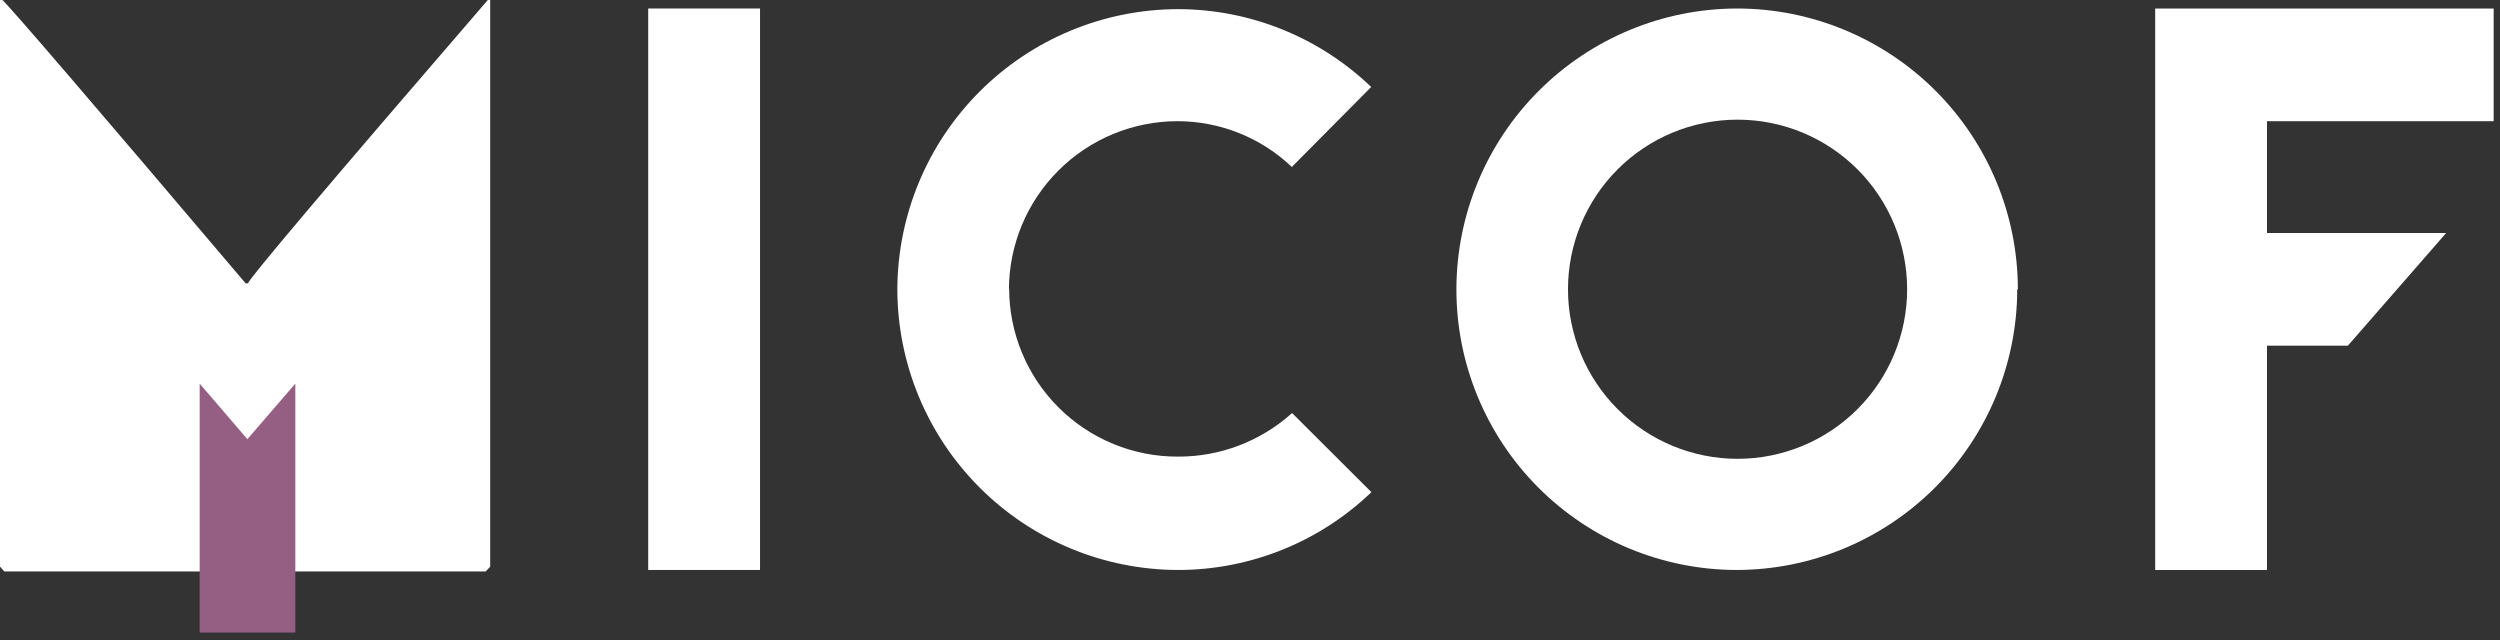
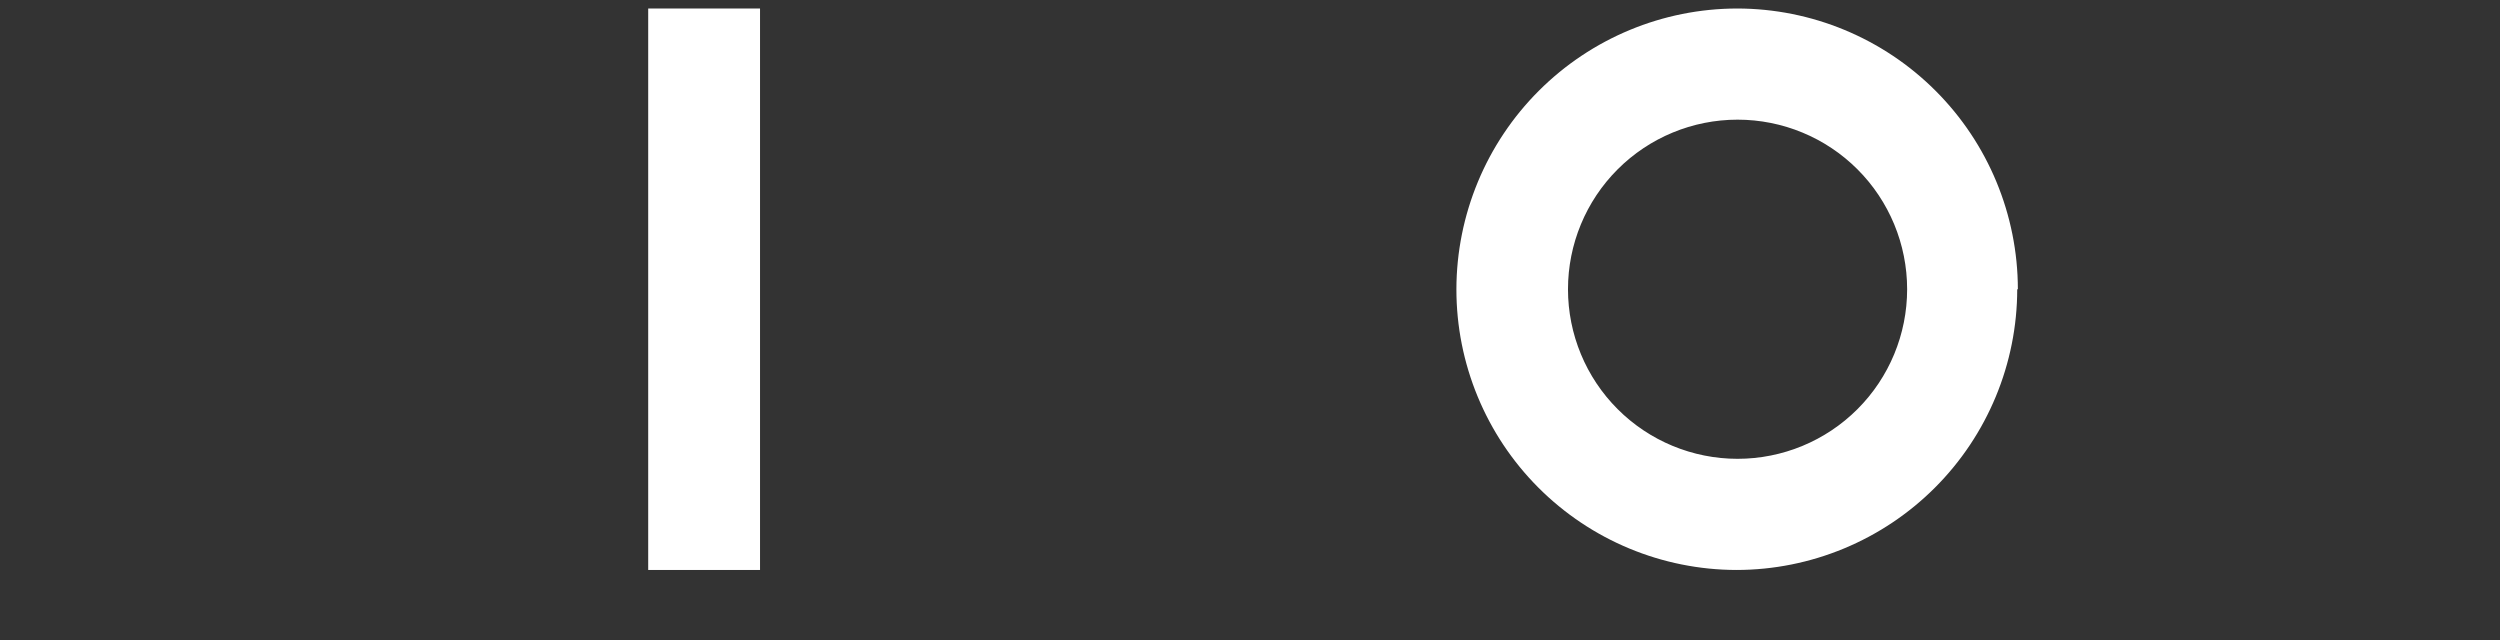
<svg xmlns="http://www.w3.org/2000/svg" width="82" height="21" viewBox="0 0 82 21" fill="none">
  <rect x="0" y="0" width="82" height="21" fill="#333333" stroke="none" />
-   <path d="M81.792 3.975V0.279H70.69V18.695H74.357V11.338H77.01L80.234 7.642H74.357V3.975H81.792Z" fill="white" />
  <path d="M62.554 9.487C62.554 10.962 61.968 12.377 60.925 13.42C59.882 14.463 58.467 15.049 56.992 15.049C55.517 15.049 54.102 14.463 53.059 13.42C52.016 12.377 51.43 10.962 51.43 9.487C51.43 8.012 52.016 6.597 53.059 5.554C54.102 4.511 55.517 3.925 56.992 3.925C58.467 3.925 59.882 4.511 60.925 5.554C61.968 6.597 62.554 8.012 62.554 9.487ZM66.186 9.487C66.184 7.045 65.213 4.704 63.487 2.978C61.761 1.251 59.419 0.281 56.978 0.279C54.537 0.282 52.197 1.254 50.471 2.98C48.745 4.706 47.774 7.046 47.77 9.487C47.768 11.926 48.735 14.266 50.457 15.992C52.18 17.719 54.518 18.691 56.957 18.695C59.398 18.693 61.739 17.722 63.465 15.996C65.192 14.269 66.163 11.928 66.165 9.487" fill="white" />
-   <path d="M33.093 9.487C33.099 8.022 33.685 6.619 34.724 5.586C35.762 4.552 37.168 3.973 38.633 3.975C40.026 3.979 41.364 4.516 42.372 5.476L44.975 2.853C43.27 1.215 40.997 0.301 38.633 0.3C36.197 0.306 33.863 1.275 32.139 2.996C30.415 4.718 29.442 7.051 29.433 9.487C29.436 11.928 30.408 14.268 32.134 15.994C33.86 17.72 36.2 18.691 38.641 18.695C41.005 18.695 43.277 17.78 44.982 16.143L42.38 13.548C41.354 14.472 40.021 14.982 38.641 14.977C37.915 14.98 37.195 14.84 36.524 14.564C35.852 14.289 35.241 13.883 34.727 13.371C34.212 12.859 33.803 12.251 33.524 11.58C33.245 10.91 33.101 10.191 33.1 9.466" fill="white" />
  <path d="M24.929 0.279H21.261V18.695H24.929V0.279Z" fill="white" />
-   <path d="M15.928 18.745L16.078 18.587V0H16C10.757 6.077 8.136 9.175 8.136 9.294H8.057C3.048 3.389 0.388 0.291 0.079 0H0V18.587L0.143 18.745" fill="white" />
-   <path d="M6.549 12.582V20.746H9.687V12.582L8.114 14.405L6.549 12.582Z" fill="#955F84" />
</svg>